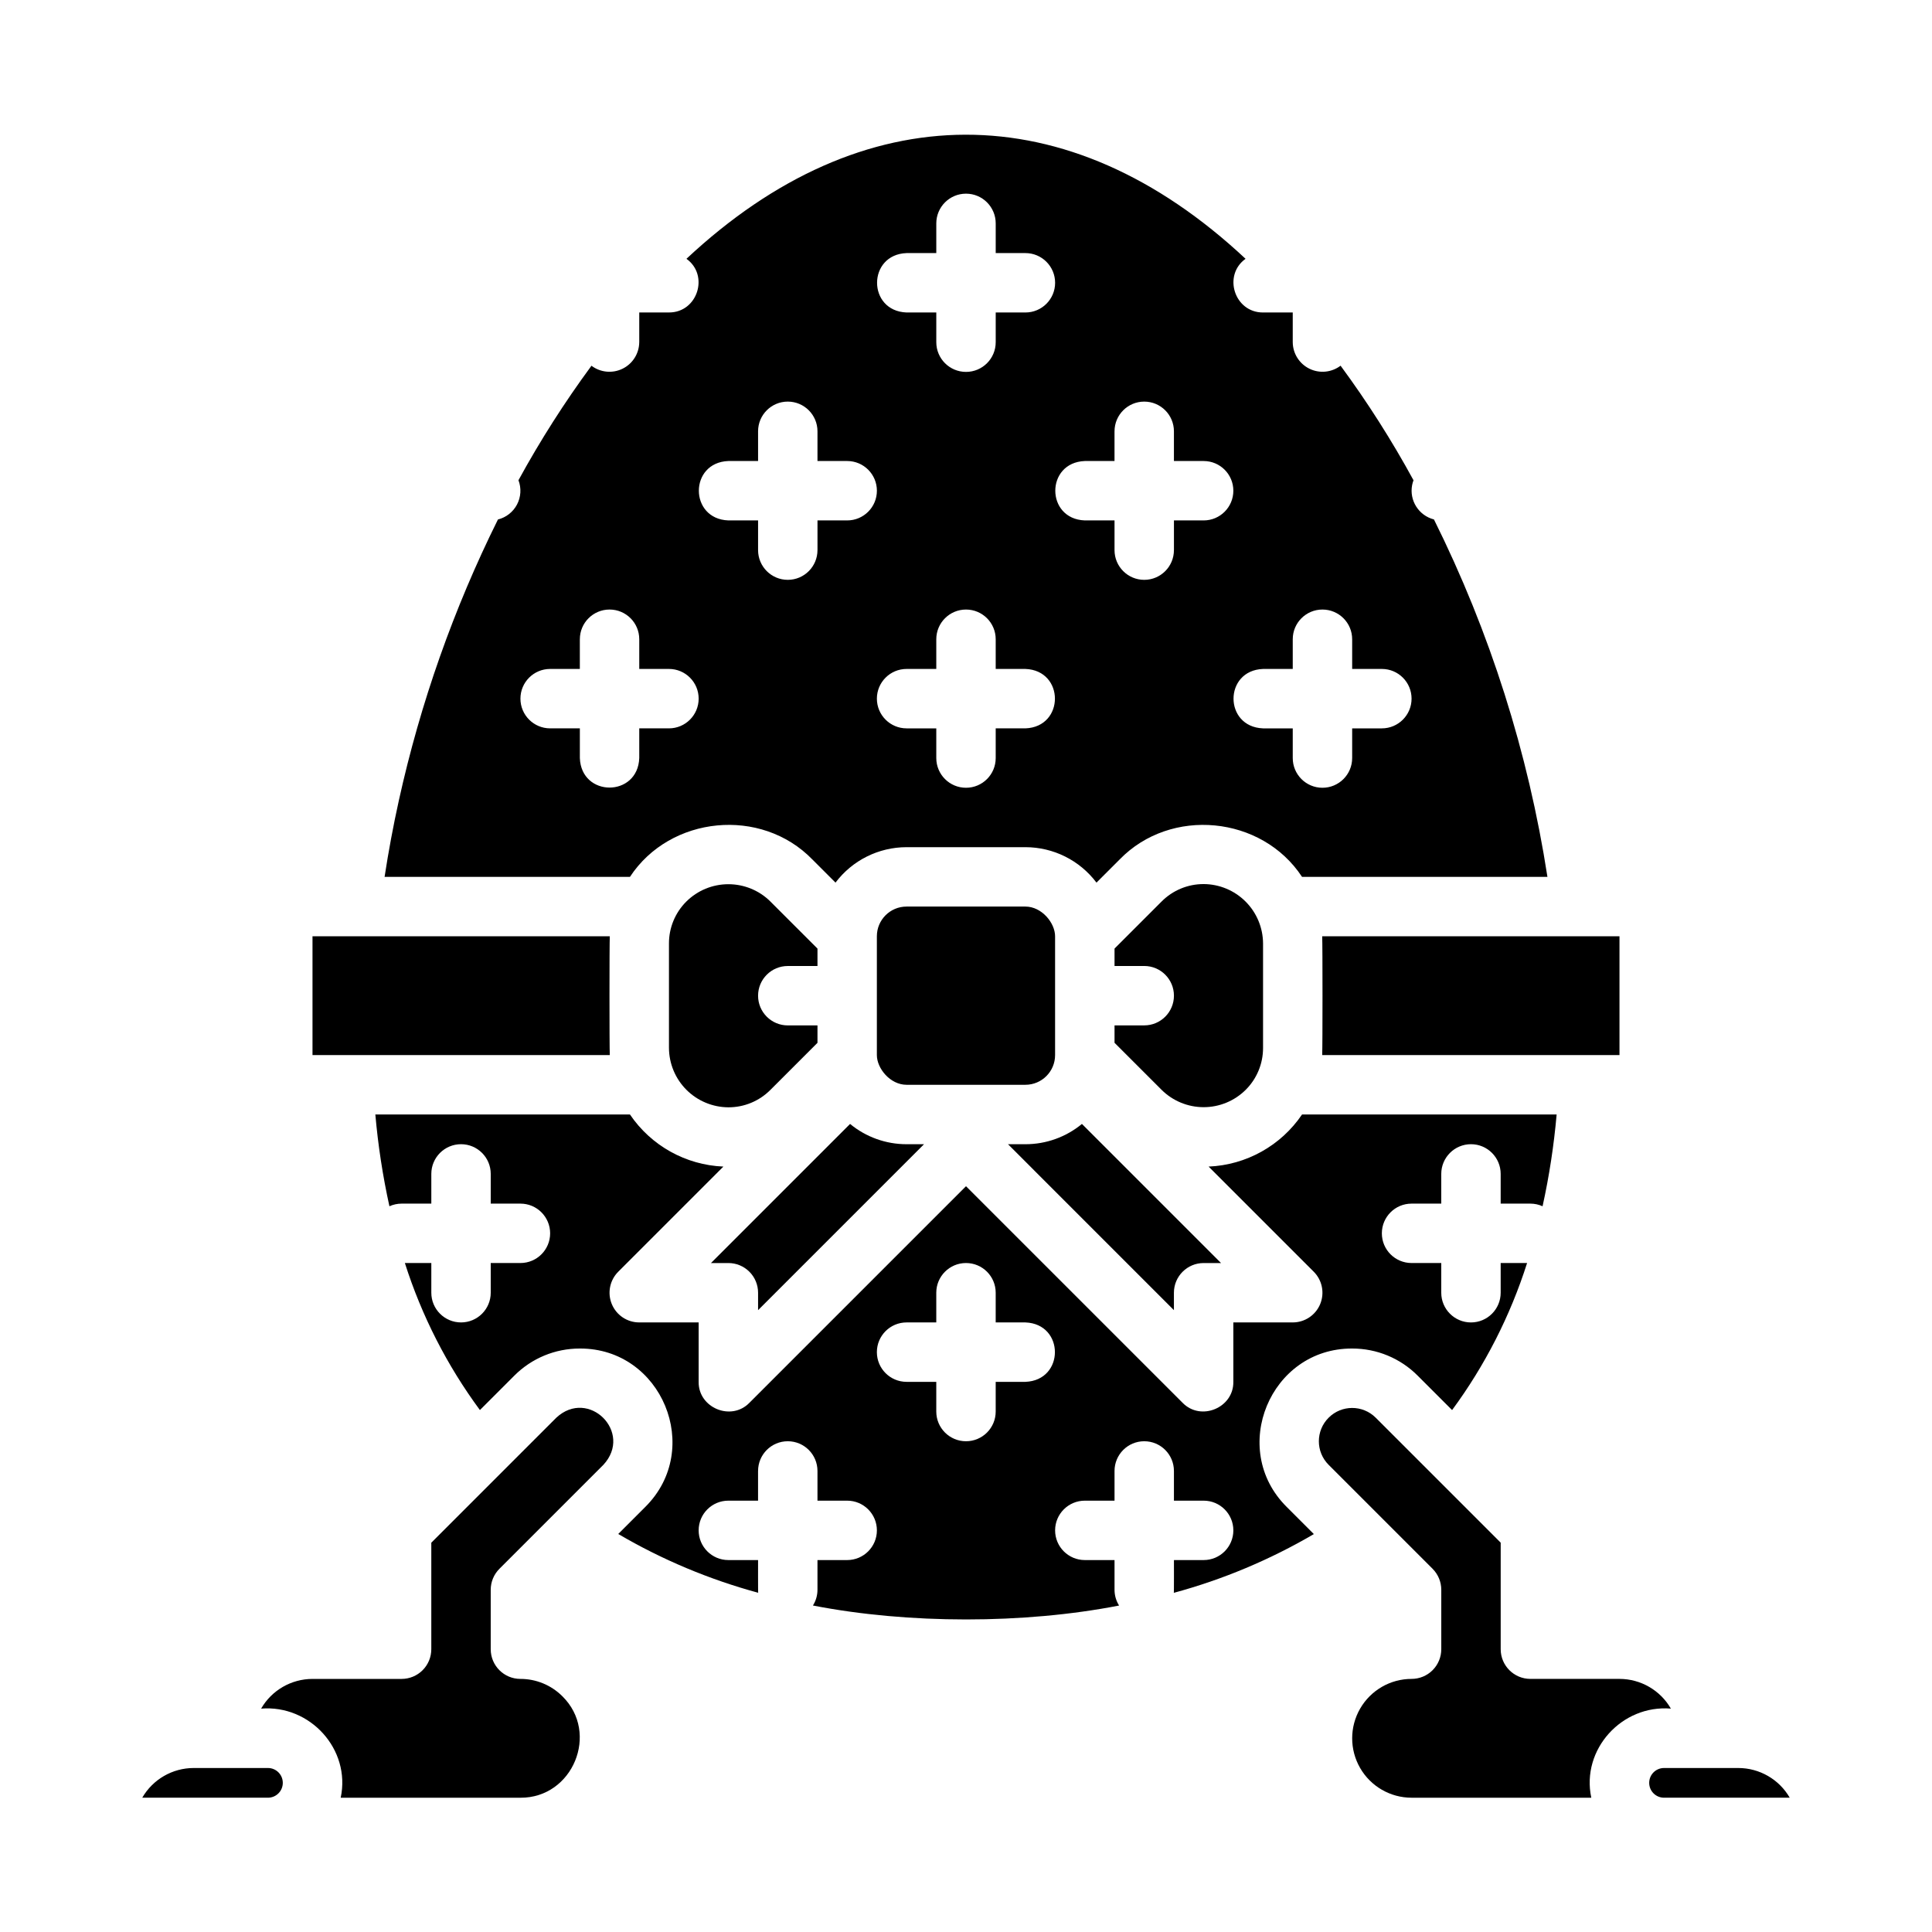
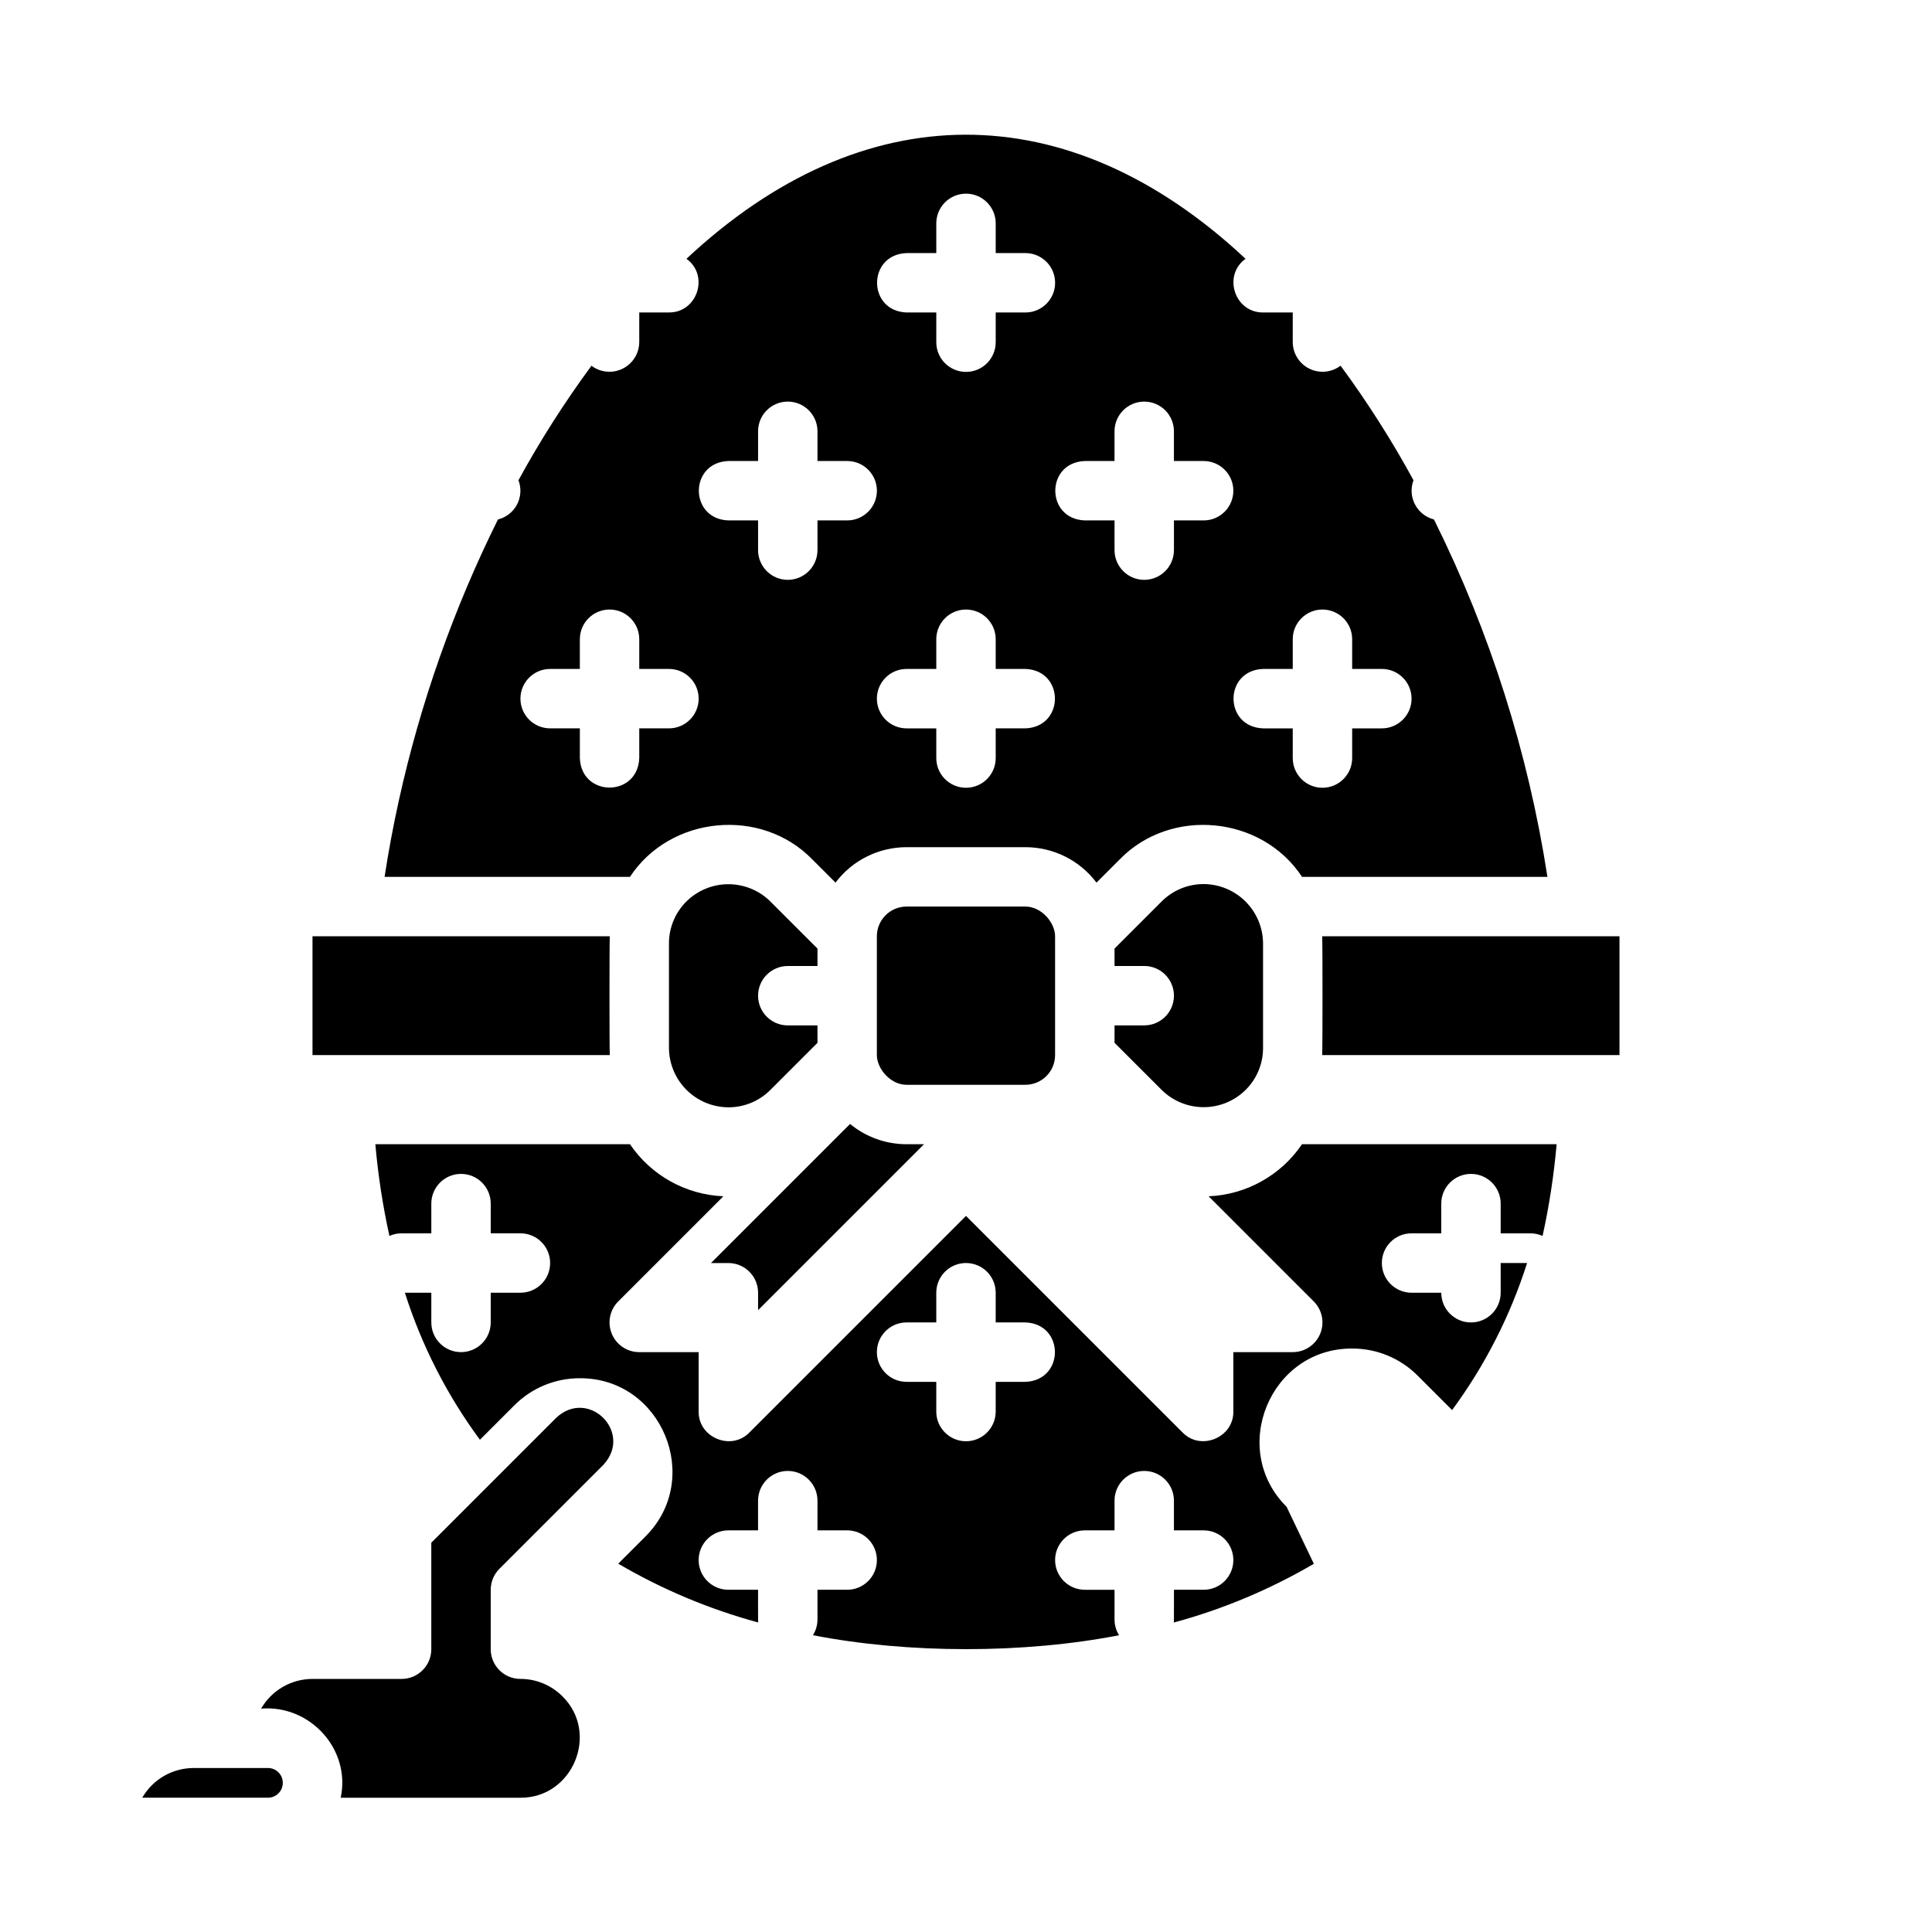
<svg xmlns="http://www.w3.org/2000/svg" fill="#000000" width="800px" height="800px" version="1.1" viewBox="144 144 512 512">
  <g>
    <path d="m462.98 378.29c-4.18-0.012-8.188 1.648-11.133 4.609l-12.484 12.484v4.613h7.871c4.348 0 7.871 3.523 7.871 7.871s-3.523 7.871-7.871 7.871h-7.871v4.613l12.484 12.48h-0.004c2.965 2.934 6.965 4.582 11.133 4.582 4.172 0 8.172-1.648 11.133-4.582 2.965-2.945 4.625-6.953 4.613-11.133v-27.668c-0.02-4.168-1.684-8.16-4.633-11.109-2.949-2.949-6.941-4.613-11.109-4.633z" />
    <path d="m359.29 371.77 6.129 6.129v0.004c4.457-5.914 11.434-9.391 18.836-9.391h31.488c7.406 0 14.379 3.477 18.836 9.391l6.133-6.129c13.543-13.961 37.672-11.633 48.344 4.609h65.031c-5.09-32.934-15.234-64.883-30.074-94.723-4.047-1.039-6.582-5.051-5.777-9.152 0.086-0.418 0.207-0.832 0.359-1.23-5.746-10.547-12.207-20.695-19.328-30.363-2.383 1.805-5.578 2.117-8.262 0.797-2.68-1.316-4.391-4.035-4.414-7.023v-7.875h-7.871c-7.59 0.027-10.719-9.863-4.633-14.227-47.059-44.023-101.49-43.672-148.17 0 6.082 4.359 2.953 14.25-4.637 14.223h-7.871v7.871l-0.004 0.004c-0.023 2.988-1.727 5.707-4.406 7.023-2.676 1.32-5.871 1.02-8.254-0.781-7.121 9.668-13.586 19.805-19.344 30.34 0.797 2.098 0.66 4.438-0.379 6.426-1.039 1.988-2.883 3.438-5.059 3.977-11.754 23.66-20.57 48.664-26.262 74.465-1.496 6.766-2.754 13.543-3.781 20.25h65.023c10.668-16.238 34.797-18.574 48.344-4.613zm119.43-50.492h7.871v-7.871c0-4.348 3.523-7.871 7.871-7.871 4.348 0 7.875 3.523 7.875 7.871v7.871h7.871c4.348 0 7.871 3.523 7.871 7.871 0 4.348-3.523 7.875-7.871 7.875h-7.871v7.871c0 4.348-3.527 7.871-7.875 7.871-4.348 0-7.871-3.523-7.871-7.871v-7.871h-7.871c-10.43-0.387-10.43-15.359 0-15.746zm-62.977 15.742h-7.871v7.875c0 4.348-3.523 7.871-7.871 7.871s-7.875-3.523-7.875-7.871v-7.871h-7.871c-4.348 0-7.871-3.527-7.871-7.875 0-4.348 3.523-7.871 7.871-7.871h7.871v-7.871c0-4.348 3.527-7.871 7.875-7.871s7.871 3.523 7.871 7.871v7.871h7.871c10.43 0.383 10.43 15.359 0 15.746zm15.742-70.848h7.871v-7.871h0.004c0-4.348 3.523-7.871 7.871-7.871 4.348 0 7.871 3.523 7.871 7.871v7.871h7.871l0.004 0.004c4.348 0 7.871 3.523 7.871 7.871s-3.523 7.871-7.871 7.871h-7.871v7.871h-0.004c0 4.348-3.523 7.875-7.871 7.875-4.348 0-7.871-3.527-7.871-7.875v-7.871h-7.871c-10.434-0.383-10.434-15.359 0-15.742zm-47.23-55.102h7.871v-7.871c0-4.348 3.527-7.875 7.875-7.875s7.871 3.527 7.871 7.875v7.871h7.871c4.348 0 7.871 3.523 7.871 7.871s-3.523 7.871-7.871 7.871h-7.871v7.875c0 4.348-3.523 7.871-7.871 7.871s-7.875-3.523-7.875-7.871v-7.875h-7.871c-10.43-0.383-10.43-15.355 0-15.742zm-47.23 55.105h7.871v-7.875c0-4.348 3.523-7.871 7.871-7.871s7.871 3.523 7.871 7.871v7.871h7.871l0.004 0.004c4.348 0 7.871 3.523 7.871 7.871s-3.523 7.871-7.871 7.871h-7.871v7.871h-0.004c0 4.348-3.523 7.875-7.871 7.875s-7.871-3.527-7.871-7.875v-7.871h-7.871c-10.43-0.383-10.43-15.359 0-15.742zm-39.359 78.719v-7.871h-7.875c-4.348 0-7.871-3.527-7.871-7.875 0-4.348 3.523-7.871 7.871-7.871h7.871v-7.871h0.004c0-4.348 3.523-7.871 7.871-7.871s7.871 3.523 7.871 7.871v7.871h7.871c4.348 0 7.871 3.523 7.871 7.871 0 4.348-3.523 7.875-7.871 7.875h-7.871v7.871c-0.383 10.43-15.359 10.43-15.742 0z" />
    <path d="m573.18 423.61v-31.488h-78.785c0.109 2.172 0.109 29.316 0 31.488z" />
    <path d="m388.87 447.23h-4.613c-5.465 0.004-10.766-1.895-14.98-5.375l-36.863 36.863h4.613c2.086 0 4.09 0.828 5.566 2.305 1.477 1.477 2.305 3.481 2.305 5.566v4.613z" />
    <path d="m305.6 392.12h-78.785v31.488h78.785c-0.109-2.172-0.109-29.312 0-31.488z" />
-     <path d="m484.96 543.32c-15.398-15.324-4.344-42.035 17.375-41.945 6.519-0.016 12.777 2.574 17.375 7.199l9.109 9.109c8.711-11.816 15.426-24.98 19.875-38.969h-7v7.871c0 4.348-3.523 7.875-7.871 7.875-4.348 0-7.875-3.527-7.875-7.875v-7.871h-7.871c-4.348 0-7.871-3.523-7.871-7.871s3.523-7.871 7.871-7.871h7.871v-7.871c0-4.348 3.527-7.875 7.875-7.875 4.348 0 7.871 3.527 7.871 7.875v7.871h7.871c1.113 0 2.215 0.238 3.231 0.699 1.766-8.02 3.008-16.141 3.727-24.316h-67.473c-5.598 8.266-14.785 13.387-24.758 13.801l27.863 27.863c2.25 2.25 2.922 5.637 1.707 8.578-1.219 2.941-4.09 4.859-7.273 4.859h-15.742v15.742c0.098 6.887-8.609 10.52-13.438 5.566l-57.41-57.406-57.41 57.41c-4.832 4.957-13.539 1.32-13.441-5.566v-15.746h-15.742c-3.184 0.004-6.055-1.914-7.273-4.859-1.219-2.941-0.543-6.324 1.707-8.578l27.863-27.863c-9.973-0.414-19.16-5.535-24.758-13.801h-67.477c0.719 8.176 1.965 16.297 3.731 24.316 1.016-0.461 2.117-0.699 3.231-0.699h7.871v-7.875c0-4.348 3.527-7.871 7.875-7.871 4.348 0 7.871 3.523 7.871 7.871v7.871h7.871v0.004c4.348 0 7.871 3.523 7.871 7.871s-3.523 7.871-7.871 7.871h-7.871v7.871c0 4.348-3.523 7.871-7.871 7.871-4.348 0-7.875-3.523-7.875-7.871v-7.871h-7.008c4.453 13.988 11.172 27.152 19.887 38.965l9.109-9.109c4.598-4.621 10.852-7.211 17.375-7.195 21.719-0.09 32.773 26.613 17.375 41.945l-7.199 7.199h-0.004c11.621 6.816 24.098 12.055 37.098 15.582-0.074 0.164-0.027-8.43-0.039-8.668h-7.875c-4.348 0-7.871-3.523-7.871-7.871s3.523-7.871 7.871-7.871h7.871v-7.871h0.004c0-4.348 3.523-7.875 7.871-7.875s7.871 3.527 7.871 7.875v7.871h7.871c4.348 0 7.875 3.523 7.875 7.871s-3.527 7.871-7.875 7.871h-7.871v7.875c0 1.473-0.418 2.918-1.203 4.168 25.258 4.922 55.875 4.93 81.133 0.008-0.789-1.25-1.207-2.699-1.207-4.176v-7.871h-7.871v-0.004c-4.348 0-7.875-3.523-7.875-7.871s3.527-7.871 7.875-7.871h7.871v-7.871c0-4.348 3.523-7.875 7.871-7.875 4.348 0 7.871 3.527 7.871 7.875v7.871h7.875c4.348 0 7.871 3.523 7.871 7.871s-3.523 7.871-7.871 7.871h-7.871c-0.012 0.148 0.035 8.961-0.043 8.68v0.004c13.008-3.523 25.492-8.762 37.121-15.57zm-69.219-33.117h-7.871v7.871c0 4.348-3.523 7.871-7.871 7.871s-7.875-3.523-7.875-7.871v-7.871h-7.871c-4.348 0-7.871-3.523-7.871-7.871 0-4.348 3.523-7.875 7.871-7.875h7.871v-7.871c0-4.348 3.527-7.871 7.875-7.871s7.871 3.523 7.871 7.871v7.871h7.871c10.43 0.387 10.43 15.359 0 15.746z" />
-     <path d="m586.8 596.8c-2.809-4.867-7.996-7.867-13.613-7.875h-23.617c-4.348 0-7.871-3.523-7.871-7.871v-28.227l-33.117-33.117c-3.449-3.449-9.039-3.449-12.484 0-3.449 3.445-3.449 9.035 0 12.48l27.551 27.551v0.004c1.477 1.477 2.305 3.477 2.305 5.566v15.742c0 2.09-0.828 4.09-2.305 5.566-1.477 1.477-3.477 2.305-5.566 2.305-5.625 0-10.82 3.004-13.633 7.875-2.812 4.871-2.812 10.871 0 15.742 2.812 4.871 8.008 7.871 13.633 7.871h47.625c-2.731-12.816 8.125-24.691 21.094-23.613z" />
-     <path d="m604.67 612.54h-19.68c-2.176 0-3.938 1.762-3.938 3.938 0 2.172 1.762 3.934 3.938 3.934h33.312-0.004c-2.812-4.867-8.008-7.867-13.629-7.871z" />
-     <path d="m455.1 486.59c0-4.348 3.527-7.871 7.875-7.871h4.613l-36.863-36.863h-0.004c-4.215 3.481-9.512 5.379-14.98 5.375h-4.609l43.969 43.973z" />
+     <path d="m484.96 543.32c-15.398-15.324-4.344-42.035 17.375-41.945 6.519-0.016 12.777 2.574 17.375 7.199l9.109 9.109c8.711-11.816 15.426-24.98 19.875-38.969h-7v7.871c0 4.348-3.523 7.875-7.871 7.875-4.348 0-7.875-3.527-7.875-7.875h-7.871c-4.348 0-7.871-3.523-7.871-7.871s3.523-7.871 7.871-7.871h7.871v-7.871c0-4.348 3.527-7.875 7.875-7.875 4.348 0 7.871 3.527 7.871 7.875v7.871h7.871c1.113 0 2.215 0.238 3.231 0.699 1.766-8.02 3.008-16.141 3.727-24.316h-67.473c-5.598 8.266-14.785 13.387-24.758 13.801l27.863 27.863c2.25 2.25 2.922 5.637 1.707 8.578-1.219 2.941-4.09 4.859-7.273 4.859h-15.742v15.742c0.098 6.887-8.609 10.52-13.438 5.566l-57.41-57.406-57.41 57.41c-4.832 4.957-13.539 1.32-13.441-5.566v-15.746h-15.742c-3.184 0.004-6.055-1.914-7.273-4.859-1.219-2.941-0.543-6.324 1.707-8.578l27.863-27.863c-9.973-0.414-19.16-5.535-24.758-13.801h-67.477c0.719 8.176 1.965 16.297 3.731 24.316 1.016-0.461 2.117-0.699 3.231-0.699h7.871v-7.875c0-4.348 3.527-7.871 7.875-7.871 4.348 0 7.871 3.523 7.871 7.871v7.871h7.871v0.004c4.348 0 7.871 3.523 7.871 7.871s-3.523 7.871-7.871 7.871h-7.871v7.871c0 4.348-3.523 7.871-7.871 7.871-4.348 0-7.875-3.523-7.875-7.871v-7.871h-7.008c4.453 13.988 11.172 27.152 19.887 38.965l9.109-9.109c4.598-4.621 10.852-7.211 17.375-7.195 21.719-0.09 32.773 26.613 17.375 41.945l-7.199 7.199h-0.004c11.621 6.816 24.098 12.055 37.098 15.582-0.074 0.164-0.027-8.43-0.039-8.668h-7.875c-4.348 0-7.871-3.523-7.871-7.871s3.523-7.871 7.871-7.871h7.871v-7.871h0.004c0-4.348 3.523-7.875 7.871-7.875s7.871 3.527 7.871 7.875v7.871h7.871c4.348 0 7.875 3.523 7.875 7.871s-3.527 7.871-7.875 7.871h-7.871v7.875c0 1.473-0.418 2.918-1.203 4.168 25.258 4.922 55.875 4.93 81.133 0.008-0.789-1.25-1.207-2.699-1.207-4.176v-7.871h-7.871v-0.004c-4.348 0-7.875-3.523-7.875-7.871s3.527-7.871 7.875-7.871h7.871v-7.871c0-4.348 3.523-7.875 7.871-7.875 4.348 0 7.871 3.527 7.871 7.875v7.871h7.875c4.348 0 7.871 3.523 7.871 7.871s-3.523 7.871-7.871 7.871h-7.871c-0.012 0.148 0.035 8.961-0.043 8.68v0.004c13.008-3.523 25.492-8.762 37.121-15.57zm-69.219-33.117h-7.871v7.871c0 4.348-3.523 7.871-7.871 7.871s-7.875-3.523-7.875-7.871v-7.871h-7.871c-4.348 0-7.871-3.523-7.871-7.871 0-4.348 3.523-7.875 7.871-7.875h7.871v-7.871c0-4.348 3.527-7.871 7.875-7.871s7.871 3.523 7.871 7.871v7.871h7.871c10.43 0.387 10.43 15.359 0 15.746z" />
    <path d="m384.25 384.25h31.488c4.348 0 7.871 4.348 7.871 7.871v31.488c0 4.348-3.523 7.871-7.871 7.871h-31.488c-4.348 0-7.871-4.348-7.871-7.871v-31.488c0-4.348 3.523-7.871 7.871-7.871z" />
    <path d="m291.42 519.71-33.121 33.121v28.227c0 2.09-0.828 4.09-2.305 5.566-1.477 1.477-3.477 2.305-5.566 2.305h-23.617c-5.617 0.008-10.805 3.008-13.613 7.875 12.969-1.074 23.824 10.797 21.09 23.617l47.629-0.004c13.883 0.086 21.023-17.141 11.125-26.883-2.945-2.953-6.949-4.613-11.125-4.606-4.348 0-7.871-3.523-7.871-7.871v-15.742c0-2.09 0.828-4.09 2.305-5.566l27.551-27.551c7.965-8.602-3.926-20.445-12.48-12.488z" />
    <path d="m352.77 400h7.871v-4.613l-12.484-12.48h0.004c-2.961-2.938-6.965-4.582-11.133-4.582-4.172 0-8.172 1.645-11.133 4.582-2.965 2.945-4.625 6.953-4.613 11.129v27.668c0.02 4.172 1.688 8.164 4.633 11.113 2.949 2.945 6.941 4.613 11.113 4.633 4.176 0.012 8.184-1.648 11.133-4.613l12.48-12.48v-4.613h-7.871c-4.348 0-7.871-3.523-7.871-7.871s3.523-7.871 7.871-7.871z" />
    <path d="m215.01 612.54h-19.684c-5.621 0.004-10.816 3.004-13.629 7.871h33.312c2.172 0 3.934-1.762 3.934-3.934 0-2.176-1.762-3.938-3.934-3.938z" />
  </g>
</svg>